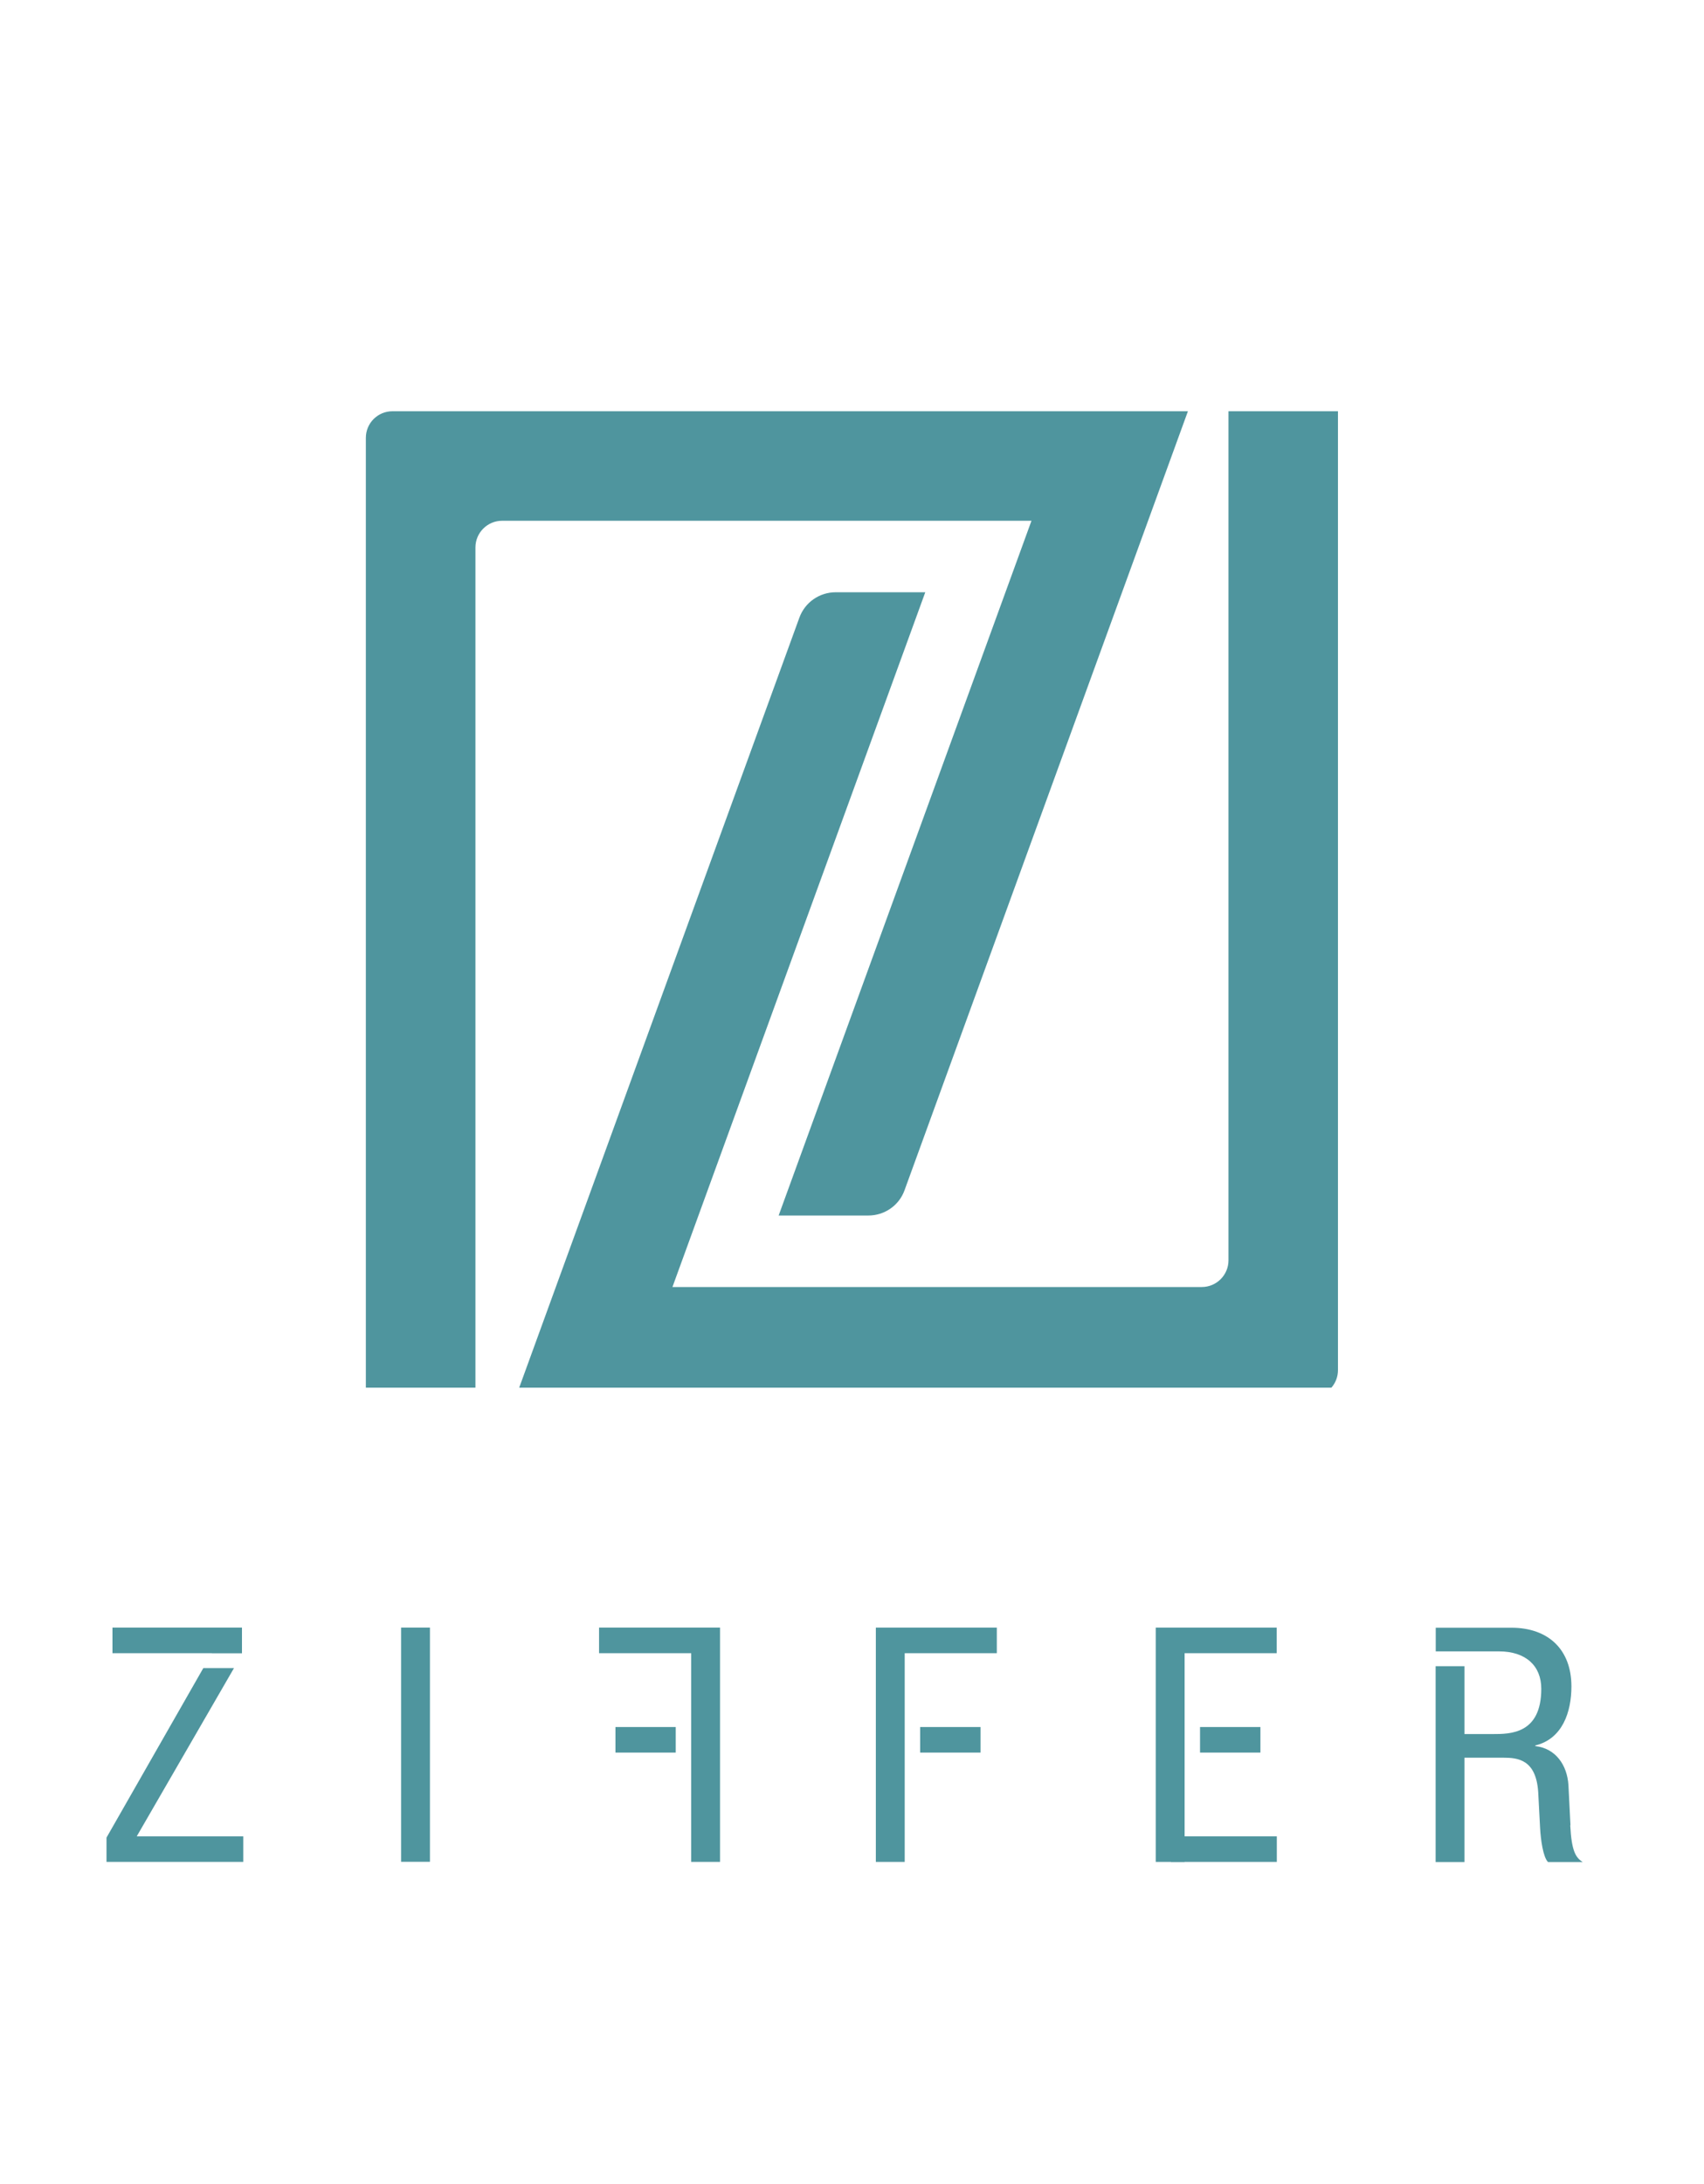
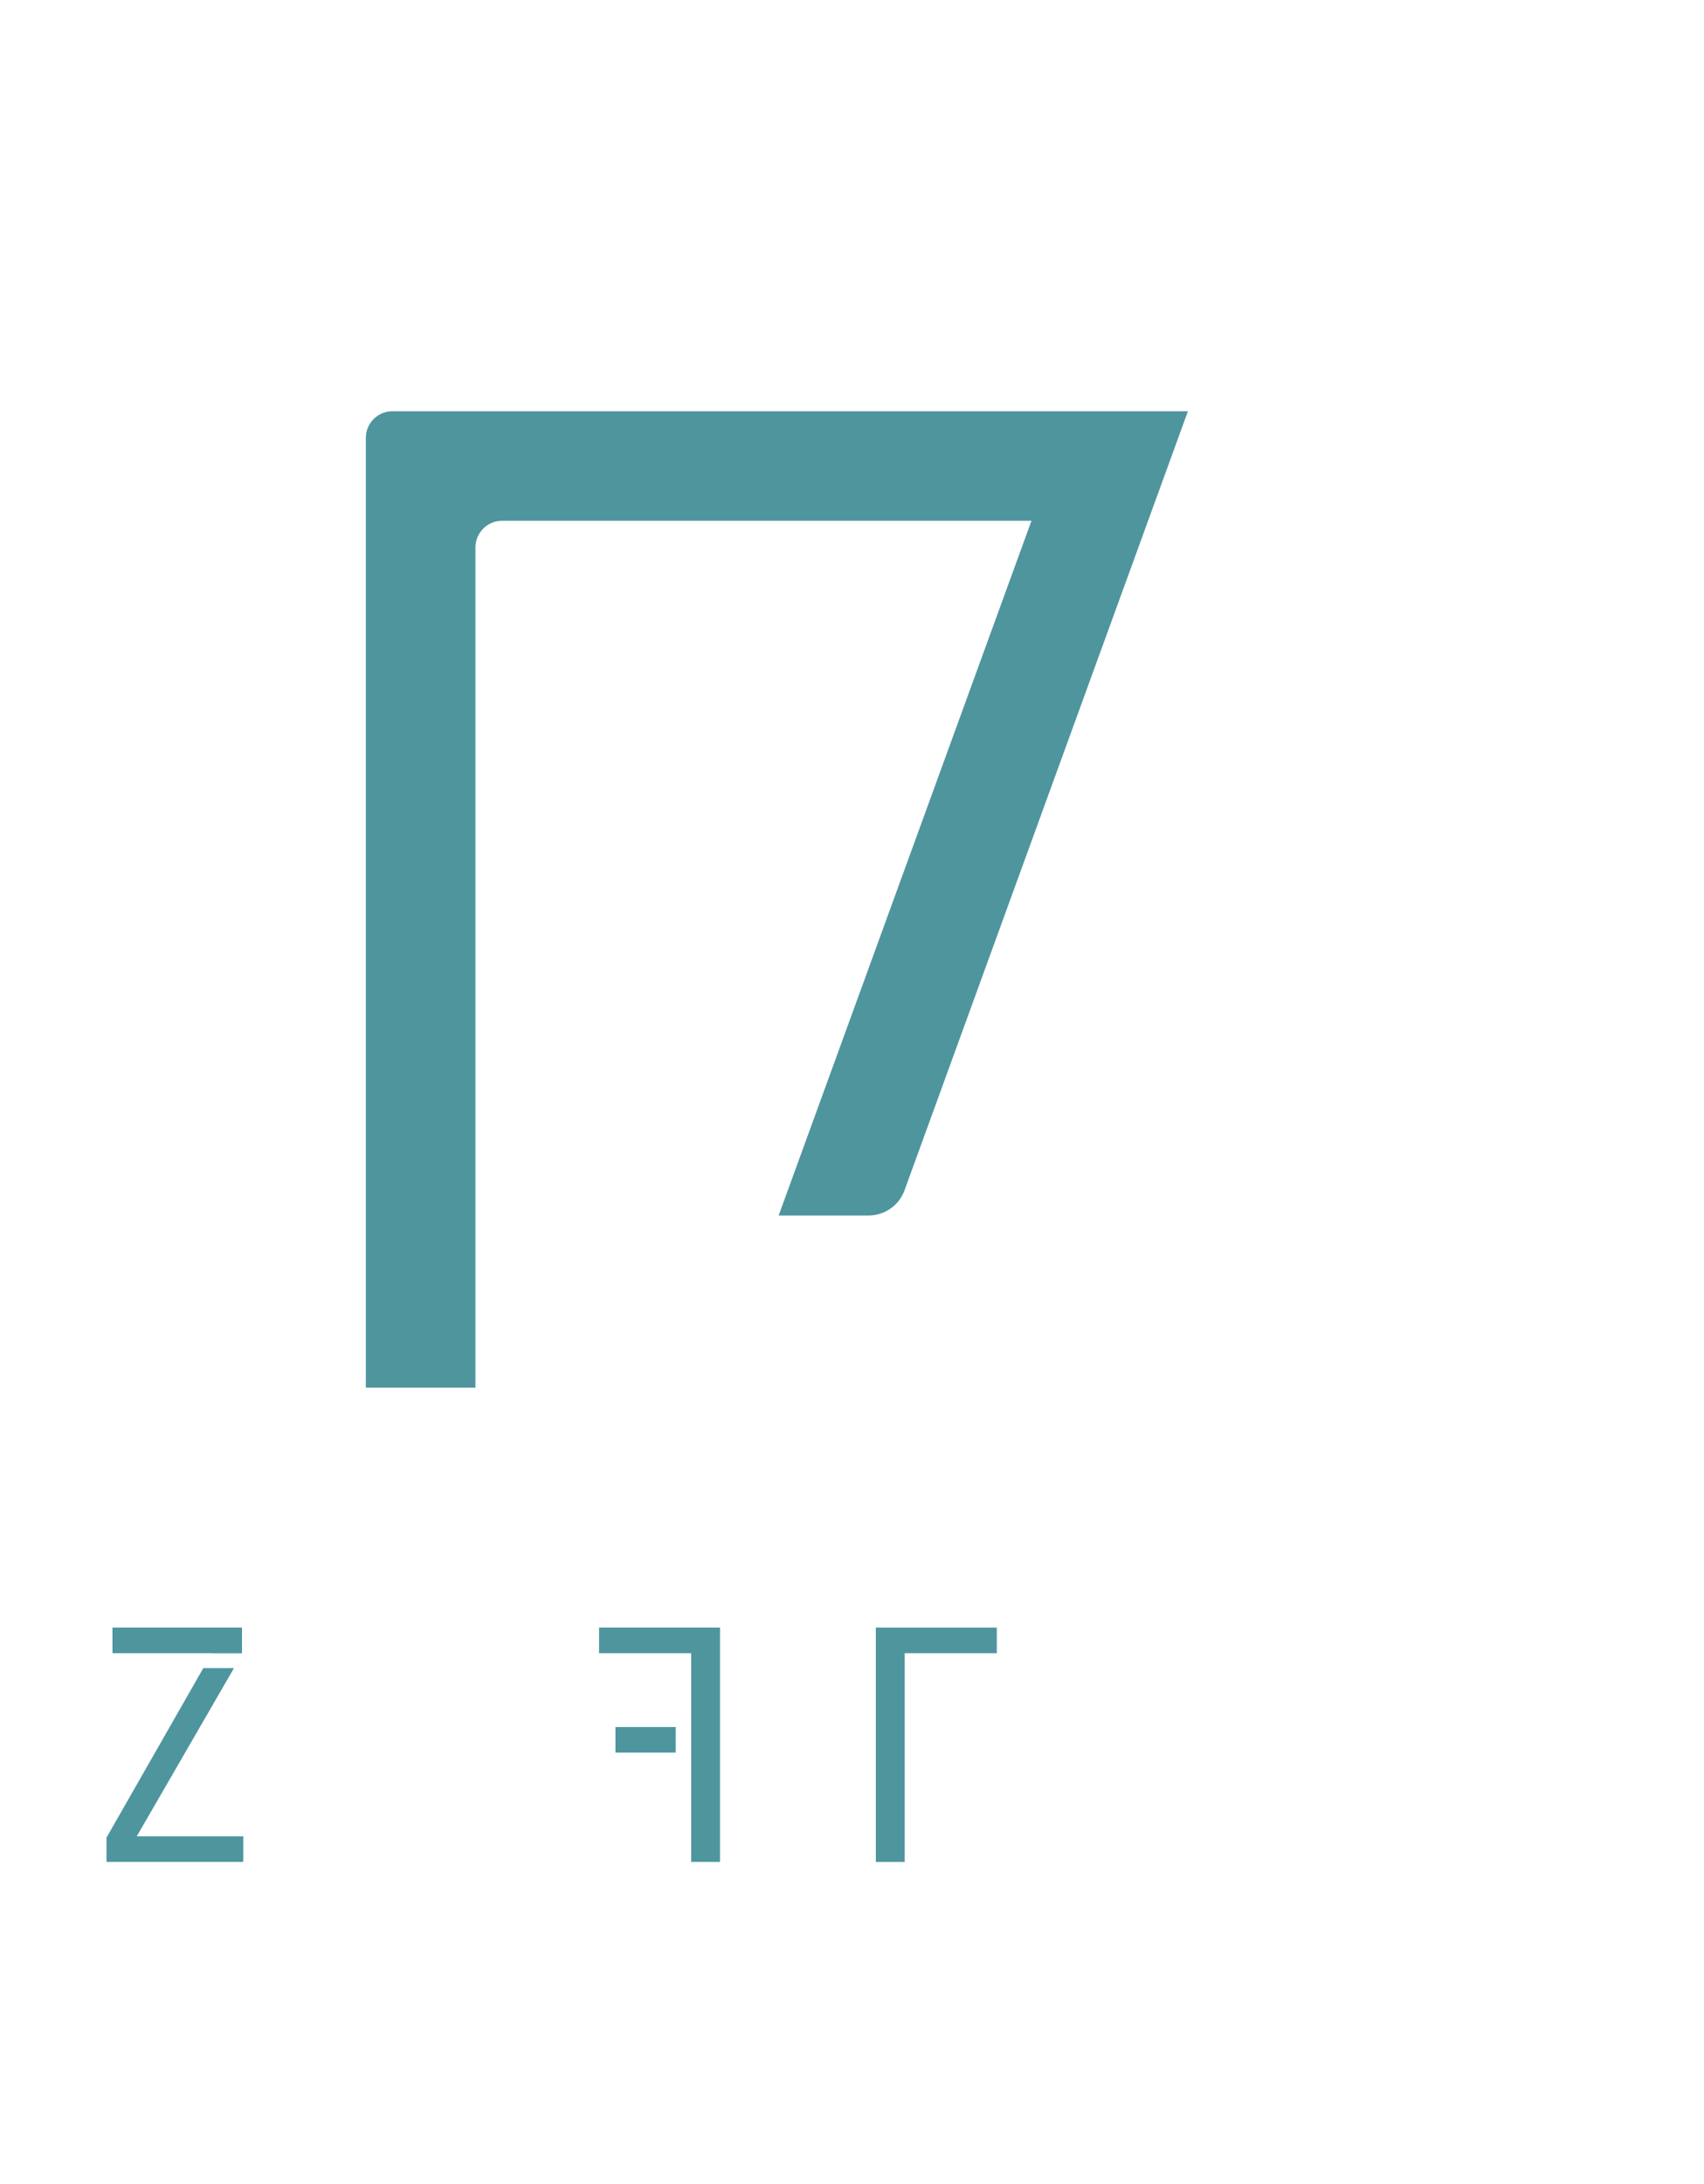
<svg xmlns="http://www.w3.org/2000/svg" width="160" height="205" viewBox="0 0 160 205" fill="none">
-   <path d="M86.4 162.1H92.07V164.5H86.4V162.1ZM111.23 164.47V174.76H108.52V152.77H119.88V155.17H111.23V162.07" fill="#4F959E" />
  <path d="M57.789 162.1H63.449V164.5H57.789V162.1ZM84.949 164.47V174.76H82.239V152.77H93.599V155.17H84.949V162.07" fill="#4F959E" />
-   <path d="M147.461 171.31L147.271 167.55C147.151 165.67 146.071 164.1 144.161 163.89V163.83C146.711 163.21 147.551 160.69 147.551 158.29C147.551 154.81 145.361 152.78 141.921 152.78H134.811V155H140.751C143.271 155 144.721 156.36 144.721 158.51C144.721 162.76 141.791 162.76 140.191 162.76H137.511V156.39H134.801V174.77H137.511V164.98H141.171C142.551 164.98 144.221 165.17 144.431 168.18L144.611 171.6C144.671 172.68 144.891 174.31 145.351 174.77H148.611C147.961 174.37 147.561 173.75 147.441 171.32" fill="#4F959E" />
-   <path d="M112.679 162.1H118.349V164.5H112.679V162.1ZM109.949 172.36H119.889V174.76H109.949V172.36Z" fill="#4F959E" />
  <path d="M36.852 38.6C35.472 38.6 34.352 39.71 34.352 41.1V130.25H44.642V51.38C44.642 50.01 45.762 48.88 47.142 48.88H96.852L73.112 114.09H81.532C83.062 114.09 84.422 113.14 84.932 111.72L111.542 38.6H36.852Z" fill="#4F959E" />
  <path d="M19.88 155.18H22.72V152.77H10.56V155.17H19.89L19.88 155.18ZM21.97 156.57H19.09L10 172.48V174.76H22.84V172.36H12.84L21.97 156.57ZM64.9 162.07V155.17H56.25V152.77H67.61V174.76H64.9V164.47" fill="#4F959E" />
-   <path d="M37.66 152.77H40.37V174.75H37.66V152.77ZM116.6 38.6H115.35V118.3C115.35 119.67 114.23 120.8 112.85 120.8H63.14L86.88 55.59H78.47C76.94 55.59 75.58 56.54 75.06 57.97L48.75 130.25H125.01C125.4 129.81 125.63 129.23 125.63 128.6V38.6H116.59H116.6Z" fill="#4F959E" />
</svg>